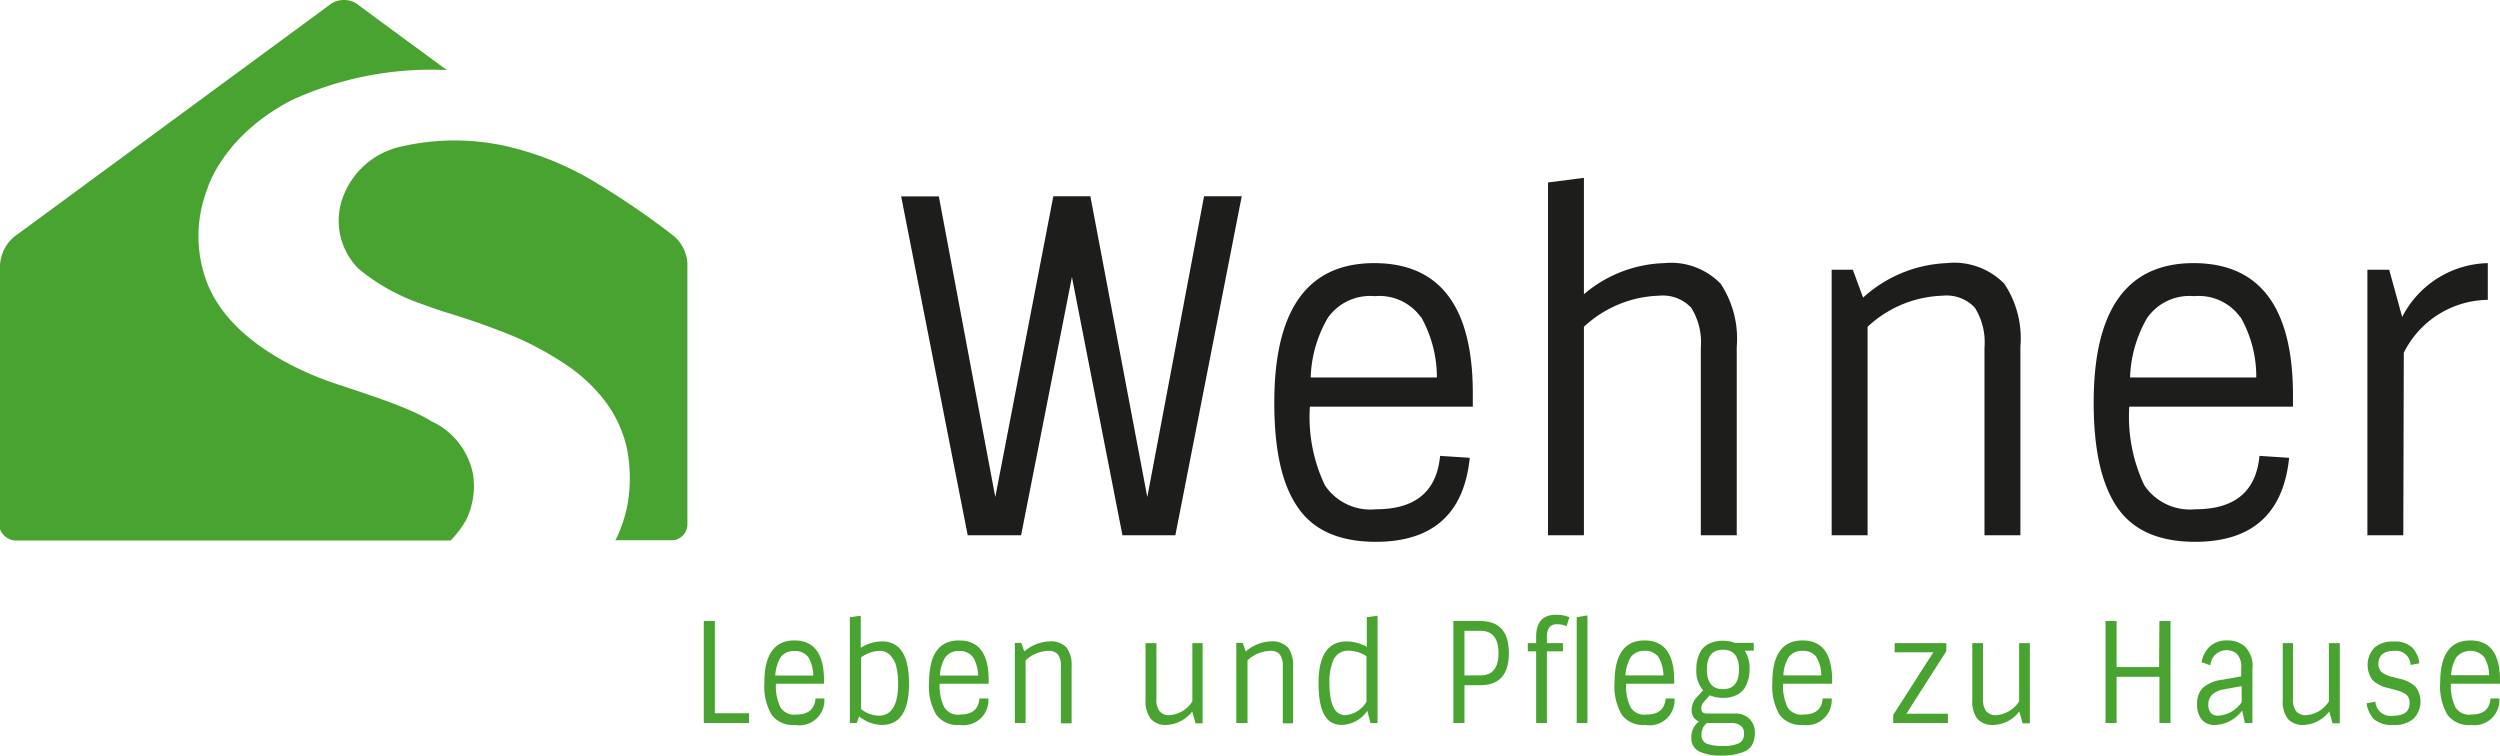
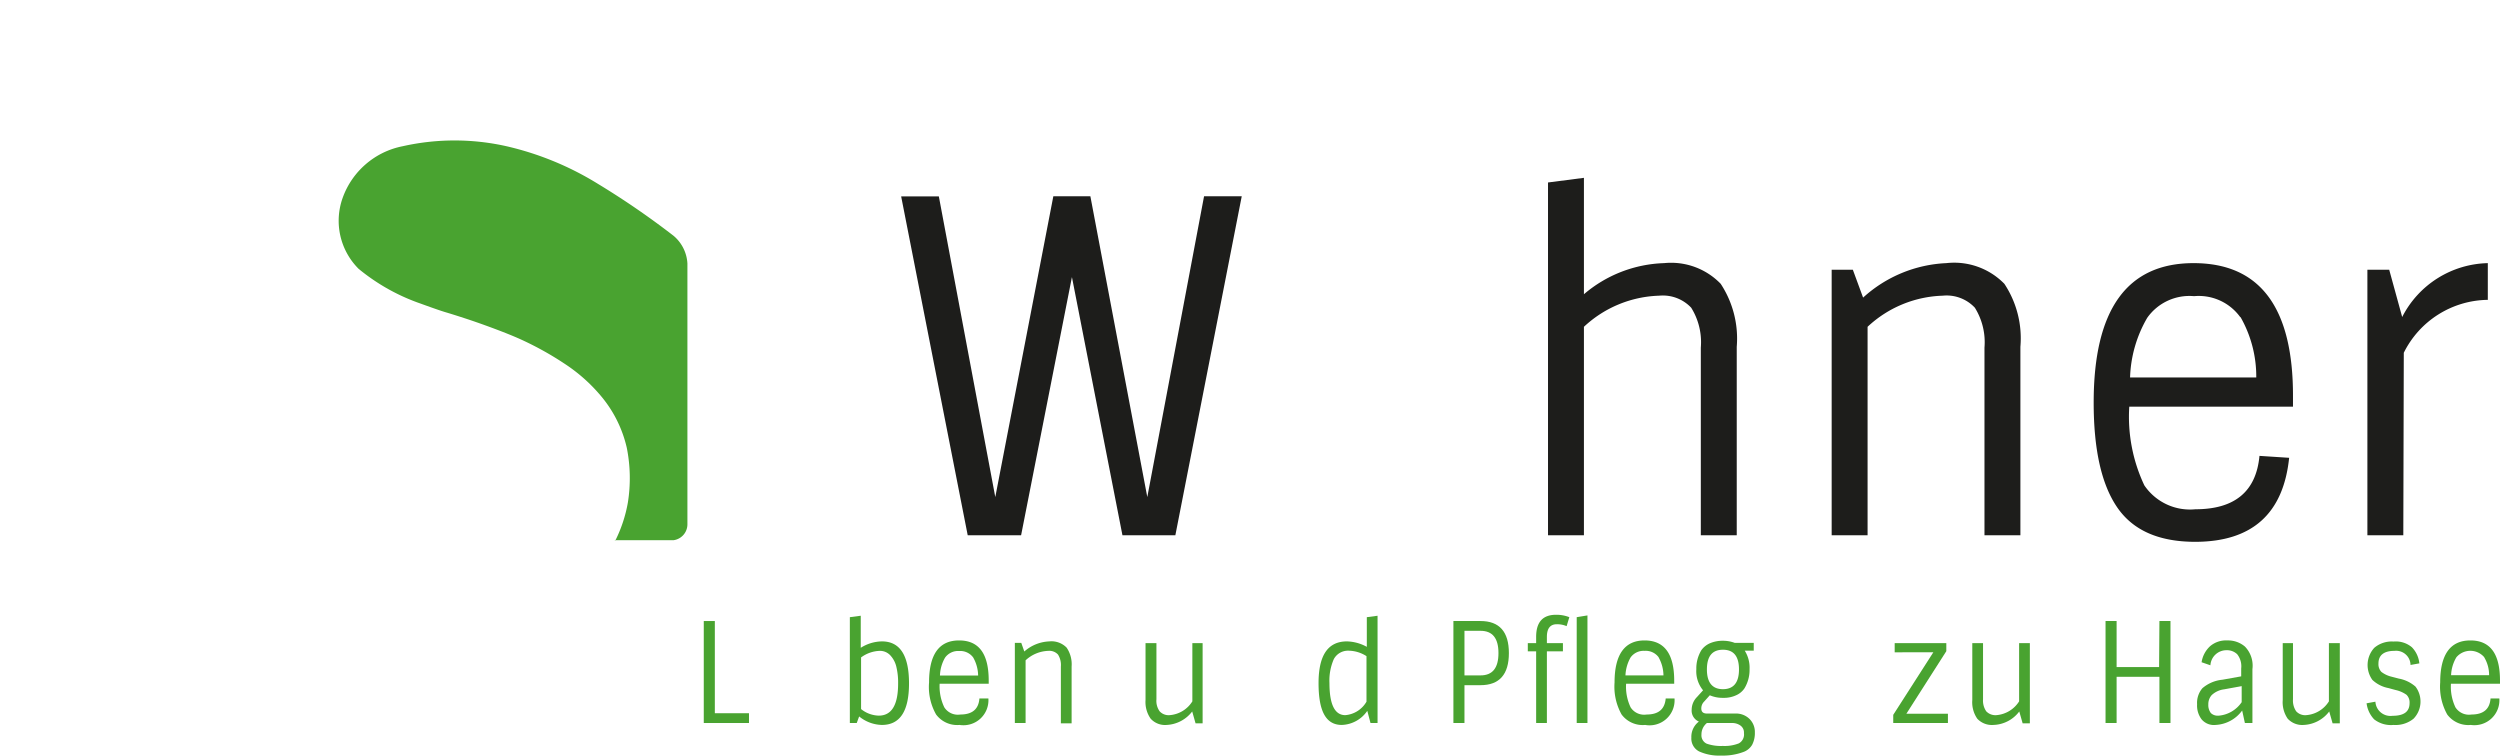
<svg xmlns="http://www.w3.org/2000/svg" viewBox="0 0 155.91 47.12">
  <defs>
    <style>.cls-1{fill:#49a330;}.cls-2{fill:#1d1d1b;}</style>
  </defs>
  <g id="Ebene_2" data-name="Ebene 2">
    <g id="Ebene_1-2" data-name="Ebene 1">
-       <path class="cls-1" d="M0,32.68V16.6a2.46,2.46,0,0,1,1.11-2L20.67.22a1.49,1.49,0,0,1,1.56,0c.9.68,5.64,4.15,5.64,4.15A20.85,20.85,0,0,0,18.2,6.24c-4.34,2.24-5.27,5.54-5.27,5.54A8.14,8.14,0,0,0,13,17.85c1.38,3.18,5,5,7.31,5.86,1.51.55,5.09,1.59,6.57,2.55a4.59,4.59,0,0,1,2.61,3.27,4.77,4.77,0,0,1-.45,2.95,6.37,6.37,0,0,1-.94,1.23H1A1.09,1.09,0,0,1,0,33a1.44,1.44,0,0,1,0-.28" />
      <path class="cls-1" d="M38.33,33.69H42a1,1,0,0,0,.87-1V16.43A2.43,2.43,0,0,0,42,14.7a50.71,50.71,0,0,0-4.72-3.24,18.91,18.91,0,0,0-5.69-2.34,14.76,14.76,0,0,0-6.48,0,5,5,0,0,0-3.74,3.22,4.23,4.23,0,0,0,1,4.43,12.54,12.54,0,0,0,3.88,2.17s1.09.4,1.53.53,1.29.4,1.92.62,1.85.66,2.72,1.05a19.78,19.78,0,0,1,2.83,1.57,10.3,10.3,0,0,1,2.24,2,7.67,7.67,0,0,1,1.6,3.22,9.67,9.67,0,0,1,.07,3.39,8.64,8.64,0,0,1-.79,2.4" />
      <path class="cls-2" d="M63.68,33.38H60.35L56.2,12.25h2.35L62.07,31l3.62-18.76H68L71.55,31l3.54-18.76h2.35L73.3,33.38H70l-3.15-16.1Z" />
-       <path class="cls-2" d="M85.81,33.79q-3.42,0-4.88-2.16c-1-1.44-1.46-3.61-1.46-6.53q0-8.69,6.23-8.69t6.15,8.34v.61H81.69a9.88,9.88,0,0,0,.94,4.91,3.41,3.41,0,0,0,3.18,1.49q3.69,0,4-3.33l1.85.12Q91.13,33.78,85.81,33.79Zm2.81-14a3.19,3.19,0,0,0-2.89-1.32,3.22,3.22,0,0,0-2.92,1.35,7.85,7.85,0,0,0-1.07,3.72h7.87A7.7,7.7,0,0,0,88.62,19.76Z" />
      <path class="cls-2" d="M98.78,18.35a8.07,8.07,0,0,1,5-1.94,4.3,4.3,0,0,1,3.53,1.29,6.21,6.21,0,0,1,1,3.93V33.38h-2.24V21.68a4.07,4.07,0,0,0-.6-2.49,2.43,2.43,0,0,0-2-.75,7.19,7.19,0,0,0-4.69,1.94v13H96.54v-22l2.24-.29Z" />
      <path class="cls-2" d="M116.19,18.56a8.25,8.25,0,0,1,5.19-2.15A4.37,4.37,0,0,1,125,17.7a6.15,6.15,0,0,1,1,3.93V33.38h-2.24V21.68a4.07,4.07,0,0,0-.6-2.49,2.41,2.41,0,0,0-2-.75,7.17,7.17,0,0,0-4.69,1.94v13h-2.24V16.82h1.32Z" />
      <path class="cls-2" d="M136.91,33.79c-2.28,0-3.9-.72-4.88-2.16s-1.46-3.61-1.46-6.53q0-8.69,6.23-8.69T143,24.75v.61H132.79a10,10,0,0,0,.94,4.91,3.44,3.44,0,0,0,3.18,1.49q3.69,0,4-3.33l1.85.12Q142.22,33.78,136.91,33.79Zm2.81-14a3.19,3.19,0,0,0-2.89-1.32,3.22,3.22,0,0,0-2.92,1.35,7.85,7.85,0,0,0-1.07,3.72h7.87A7.49,7.49,0,0,0,139.72,19.76Z" />
      <path class="cls-2" d="M149.88,33.38h-2.24V16.82H149l.81,2.95a6.15,6.15,0,0,1,5.34-3.36V18.7a5.93,5.93,0,0,0-5.24,3.3Z" />
      <path class="cls-1" d="M43.89,45.09V38.73h.69v5.75h2.13v.61Z" />
-       <path class="cls-1" d="M49.58,45.21a1.64,1.64,0,0,1-1.47-.65,3.55,3.55,0,0,1-.44-2c0-1.74.63-2.62,1.87-2.62s1.85.84,1.85,2.51v.19h-3a3,3,0,0,0,.28,1.47,1,1,0,0,0,1,.45c.74,0,1.13-.33,1.19-1l.55,0A1.56,1.56,0,0,1,49.58,45.21ZM50.42,41a1,1,0,0,0-.87-.4,1,1,0,0,0-.88.41,2.48,2.48,0,0,0-.32,1.12h2.37A2.35,2.35,0,0,0,50.42,41Z" />
      <path class="cls-1" d="M55,45.21a2.32,2.32,0,0,1-1.42-.53l-.15.41H53v-6.6l.68-.09v2A2.53,2.53,0,0,1,55,40c1.13,0,1.69.88,1.69,2.62S56.12,45.21,55,45.21Zm-.12-4.62A2.06,2.06,0,0,0,53.7,41v3.22a1.83,1.83,0,0,0,1.1.41c.81,0,1.21-.67,1.21-2a4.16,4.16,0,0,0-.1-1,1.57,1.57,0,0,0-.36-.73A.88.88,0,0,0,54.87,40.59Z" />
      <path class="cls-1" d="M59.84,45.21a1.64,1.64,0,0,1-1.46-.65,3.47,3.47,0,0,1-.44-2c0-1.74.62-2.62,1.87-2.62s1.85.84,1.85,2.51v.19H58.6a3,3,0,0,0,.29,1.47,1,1,0,0,0,1,.45c.74,0,1.14-.33,1.19-1l.56,0A1.56,1.56,0,0,1,59.84,45.21ZM60.69,41a1,1,0,0,0-.87-.4,1,1,0,0,0-.88.41,2.36,2.36,0,0,0-.32,1.12H61A2.35,2.35,0,0,0,60.69,41Z" />
      <path class="cls-1" d="M63.88,40.63A2.5,2.5,0,0,1,65.44,40a1.32,1.32,0,0,1,1.08.39,1.85,1.85,0,0,1,.31,1.18v3.54h-.67V41.57a1.21,1.21,0,0,0-.18-.75.73.73,0,0,0-.6-.23,2.18,2.18,0,0,0-1.42.59v3.91h-.67v-5h.4Z" />
      <path class="cls-1" d="M72.76,45.21a1.21,1.21,0,0,1-1-.39,1.8,1.8,0,0,1-.32-1.16V40.11h.68v3.5a1.12,1.12,0,0,0,.2.75.76.76,0,0,0,.62.24,1.83,1.83,0,0,0,1.42-.86V40.11H75v5h-.44l-.21-.74A2.13,2.13,0,0,1,72.76,45.21Z" />
-       <path class="cls-1" d="M77.69,40.63A2.5,2.5,0,0,1,79.25,40a1.32,1.32,0,0,1,1.08.39,1.85,1.85,0,0,1,.31,1.18v3.54H80V41.57a1.21,1.21,0,0,0-.18-.75.73.73,0,0,0-.6-.23,2.18,2.18,0,0,0-1.42.59v3.91H77.1v-5h.4Z" />
      <path class="cls-1" d="M83.68,45.21c-1,0-1.45-.87-1.45-2.61S82.82,40,84,40a2.7,2.7,0,0,1,1.24.34V38.49l.67-.09v6.69h-.44l-.2-.76A2,2,0,0,1,83.68,45.21Zm.22-.61a1.69,1.69,0,0,0,1.32-.84V40.92a2.11,2.11,0,0,0-1.11-.34,1,1,0,0,0-.93.53,3.33,3.33,0,0,0-.27,1.49C82.91,43.93,83.24,44.6,83.9,44.6Z" />
      <path class="cls-1" d="M92.33,42.73h-1v2.36h-.69V38.73h1.69c1.18,0,1.77.67,1.77,2S93.51,42.73,92.33,42.73Zm-1-.61h1c.75,0,1.12-.46,1.12-1.39s-.37-1.39-1.12-1.39h-1Z" />
      <path class="cls-1" d="M97.09,38.93c-.41,0-.62.26-.62.79v.39h1v.51h-1v4.47H95.8V40.62h-.52v-.51h.52v-.39c0-.92.41-1.38,1.24-1.38a2.19,2.19,0,0,1,.83.15l-.17.56A1.48,1.48,0,0,0,97.09,38.93ZM99,45.09h-.67v-6.6l.67-.11Z" />
      <path class="cls-1" d="M102.6,45.21a1.64,1.64,0,0,1-1.47-.65,3.55,3.55,0,0,1-.44-2c0-1.74.63-2.62,1.87-2.62s1.85.84,1.85,2.51v.19h-3a3,3,0,0,0,.28,1.47,1,1,0,0,0,1,.45c.74,0,1.13-.33,1.19-1l.55,0A1.56,1.56,0,0,1,102.6,45.21Zm.84-4.22a1,1,0,0,0-.87-.4,1,1,0,0,0-.88.41,2.48,2.48,0,0,0-.32,1.12h2.37A2.35,2.35,0,0,0,103.44,41Z" />
      <path class="cls-1" d="M108.27,43.36a1.8,1.8,0,0,1-.81.16,2,2,0,0,1-.83-.16l-.35.39a.6.6,0,0,0-.18.43c0,.22.12.32.36.32h1.75a1.19,1.19,0,0,1,.9.34,1.13,1.13,0,0,1,.33.83,1.58,1.58,0,0,1-.17.78,1.05,1.05,0,0,1-.5.43,3.66,3.66,0,0,1-1.44.24,3,3,0,0,1-1.37-.26.9.9,0,0,1-.48-.86,1.19,1.19,0,0,1,.47-1,.74.74,0,0,1-.45-.75,1.13,1.13,0,0,1,.33-.78l.38-.42a1.87,1.87,0,0,1-.42-1.32,2.18,2.18,0,0,1,.32-1.19,1.3,1.3,0,0,1,.52-.42,2,2,0,0,1,.79-.16,2.11,2.11,0,0,1,.76.13h1.19v.49h-.56a2,2,0,0,1,.3,1.15,2.22,2.22,0,0,1-.32,1.2A1.21,1.21,0,0,1,108.27,43.36Zm-2.16,2.45a.57.57,0,0,0,.33.57,2.69,2.69,0,0,0,1,.14,2.41,2.41,0,0,0,1-.16.63.63,0,0,0,.32-.64.53.53,0,0,0-.23-.48.89.89,0,0,0-.52-.15h-1.56A.91.91,0,0,0,106.11,45.81Zm1.34-5.29c-.67,0-1,.41-1,1.23s.34,1.23,1,1.23,1-.41,1-1.23S108.12,40.52,107.45,40.52Z" />
-       <path class="cls-1" d="M112.44,45.21a1.66,1.66,0,0,1-1.47-.65,3.55,3.55,0,0,1-.44-2c0-1.74.63-2.62,1.88-2.62s1.85.84,1.85,2.51v.19H111.2a3.09,3.09,0,0,0,.28,1.47,1,1,0,0,0,1,.45c.74,0,1.14-.33,1.19-1l.56,0A1.56,1.56,0,0,1,112.44,45.21Zm.85-4.22a1,1,0,0,0-.87-.4,1,1,0,0,0-.88.41,2.25,2.25,0,0,0-.32,1.12h2.36A2.25,2.25,0,0,0,113.29,41Z" />
      <path class="cls-1" d="M118.16,40.68v-.57h3.22v.5l-2.49,3.9h2.59v.58h-3.41v-.51l2.5-3.9Z" />
      <path class="cls-1" d="M124.31,45.21a1.24,1.24,0,0,1-1-.39,1.81,1.81,0,0,1-.31-1.16V40.11h.67v3.5a1.18,1.18,0,0,0,.2.75.79.79,0,0,0,.63.24,1.85,1.85,0,0,0,1.42-.86V40.11h.67v5h-.45l-.21-.74A2.09,2.09,0,0,1,124.31,45.21Z" />
      <path class="cls-1" d="M134.67,38.73h.69v6.36h-.69V42.21H132v2.88h-.69V38.73H132V41.6h2.65Z" />
      <path class="cls-1" d="M140,40.32a1.71,1.71,0,0,1,.47,1.41v3.36H140l-.17-.78a2.18,2.18,0,0,1-1.66.9,1,1,0,0,1-.87-.35,1.42,1.42,0,0,1-.28-.94,1.4,1.4,0,0,1,.33-1,2.25,2.25,0,0,1,1.25-.53l1.17-.21v-.49a1.21,1.21,0,0,0-.25-.89.92.92,0,0,0-.67-.25,1,1,0,0,0-1,.94l-.55-.19a1.71,1.71,0,0,1,.53-1,1.53,1.53,0,0,1,1.08-.36A1.62,1.62,0,0,1,140,40.32Zm-1.61,4.31a1.93,1.93,0,0,0,1.41-.84v-1l-1.1.2a1.38,1.38,0,0,0-.77.36.84.84,0,0,0-.21.58.81.81,0,0,0,.16.54A.6.6,0,0,0,138.35,44.63Z" />
      <path class="cls-1" d="M143.67,45.21a1.23,1.23,0,0,1-1-.39,1.81,1.81,0,0,1-.31-1.16V40.11H143v3.5a1.18,1.18,0,0,0,.2.75.76.76,0,0,0,.62.24,1.83,1.83,0,0,0,1.42-.86V40.11h.68v5h-.45l-.21-.74A2.11,2.11,0,0,1,143.67,45.21Z" />
      <path class="cls-1" d="M150.64,42.82a1.54,1.54,0,0,1-.12,2,1.78,1.78,0,0,1-1.25.39,1.7,1.7,0,0,1-1.21-.35,1.77,1.77,0,0,1-.47-1l.55-.1a.94.94,0,0,0,1.07.88c.71,0,1.06-.26,1.06-.79a.67.67,0,0,0-.19-.52,1.88,1.88,0,0,0-.69-.3l-.44-.12a2,2,0,0,1-1-.51,1.59,1.59,0,0,1,.12-2,1.67,1.67,0,0,1,1.2-.39,1.55,1.55,0,0,1,1.15.36,1.68,1.68,0,0,1,.46,1l-.55.1a.9.9,0,0,0-1-.88c-.65,0-1,.26-1,.79a.7.7,0,0,0,.18.52,1.67,1.67,0,0,0,.63.3l.46.12A2.16,2.16,0,0,1,150.64,42.82Z" />
      <path class="cls-1" d="M154.09,45.21a1.64,1.64,0,0,1-1.47-.65,3.55,3.55,0,0,1-.44-2c0-1.74.63-2.62,1.88-2.62s1.85.84,1.85,2.51v.19h-3.06a3,3,0,0,0,.28,1.47,1,1,0,0,0,1,.45c.74,0,1.14-.33,1.19-1l.55,0A1.56,1.56,0,0,1,154.09,45.21Zm.84-4.22a1.14,1.14,0,0,0-1.74,0,2.36,2.36,0,0,0-.33,1.12h2.37A2.14,2.14,0,0,0,154.93,41Z" />
    </g>
  </g>
</svg>